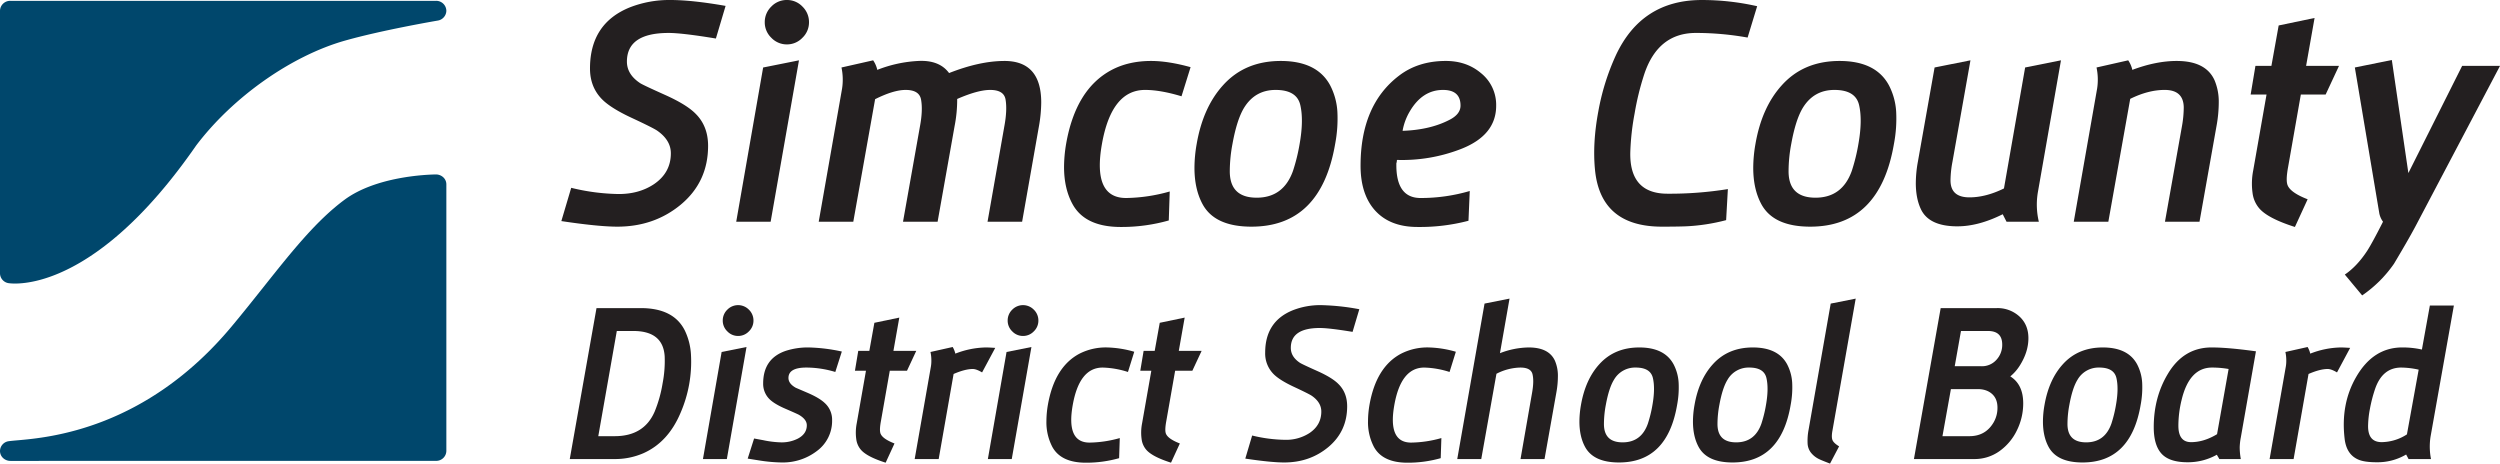
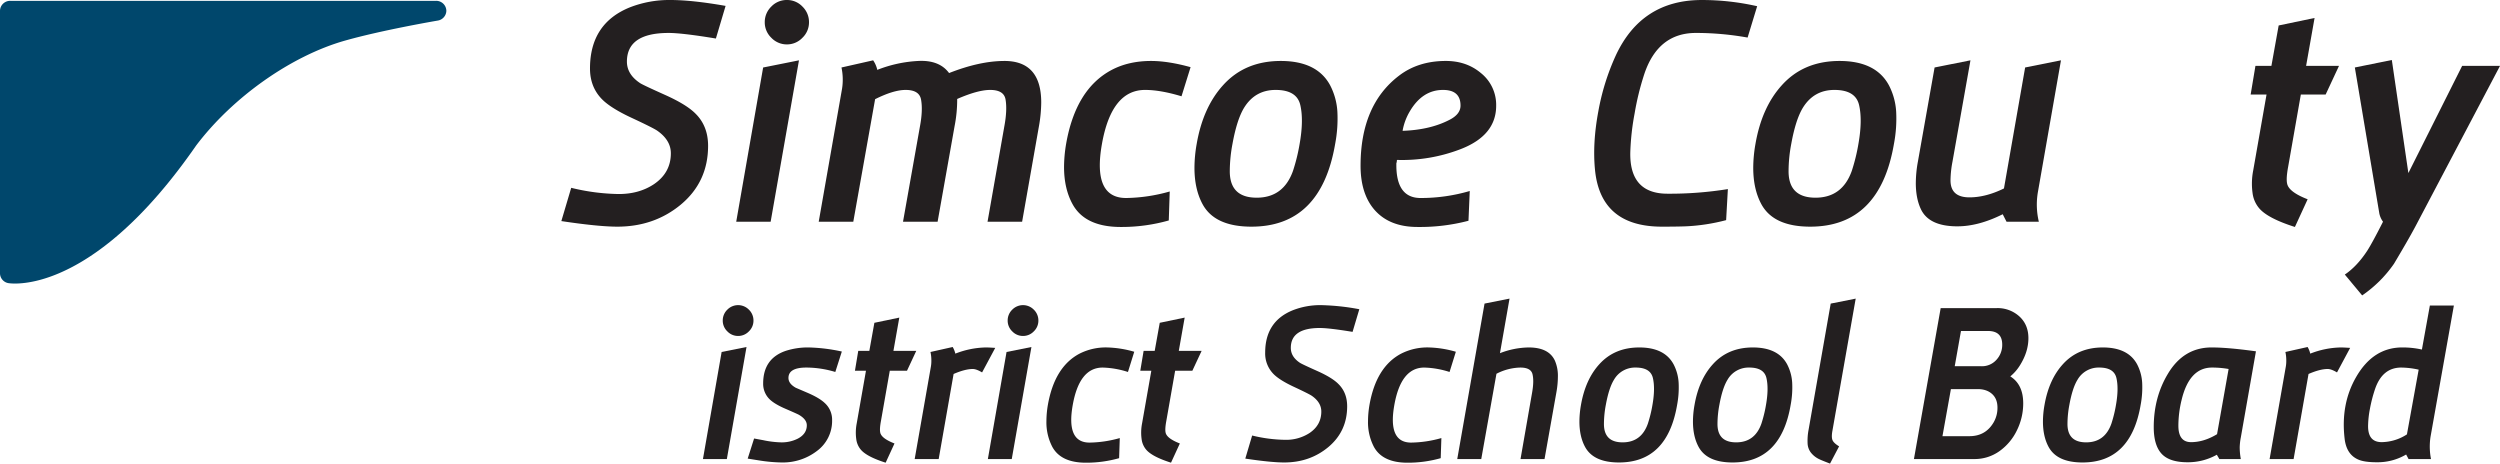
<svg xmlns="http://www.w3.org/2000/svg" viewBox="0 0 1730.649 320.917">
  <defs>
    <style>.a{fill:#231f20;}.b{fill:#00476c;}</style>
  </defs>
  <title>logo</title>
  <path class="a" d="M457.248-43.785q-13.114,0-38.786-3.857l6.832-23.029a145.492,145.492,0,0,0,32.945,4.3q14.1,0,24.35-6.831,11.678-7.932,11.68-21.375,0-9.146-9.587-15.758-3.2-2.093-17.519-8.76T446.78-131.824q-8.485-8.483-8.483-21.486,0-31.182,27.655-42.311a74.947,74.947,0,0,1,27.876-5.069q15.093,0,38.342,4.077l-6.72,22.588q-23.362-3.855-32.724-3.856-28.869,0-28.869,19.834,0,8.923,9.255,14.984,2.316,1.433,17.189,8.1t21.046,12.948q8.7,8.592,8.7,22.257,0,25.015-18.951,40.767Q482.7-43.784,457.248-43.785Z" transform="translate(-29.867 200.689)" />
  <path class="a" d="M539.523-47.2l18.632-106.766,24.81-4.963L563.35-47.2ZM574.59-169.947a14.7,14.7,0,0,1-10.742-4.574,14.693,14.693,0,0,1-4.573-10.742,14.915,14.915,0,0,1,4.516-10.853,14.657,14.657,0,0,1,10.8-4.573,14.658,14.658,0,0,1,10.8,4.573,14.925,14.925,0,0,1,4.518,10.853,14.7,14.7,0,0,1-4.573,10.742A14.7,14.7,0,0,1,574.59-169.947Z" transform="translate(-29.867 200.689)" />
  <path class="a" d="M713.5-47.2l11.678-66.338q2.013-10.963.8-18.206-1.1-6.69-10.687-6.691-8.485,0-22.808,6.254a94.468,94.468,0,0,1-1.761,18.647L678.933-47.2H654.987l11.788-66.338q2.021-10.968.7-18.206-1.211-6.69-10.673-6.691-8.364,0-21.129,6.4L620.568-47.2H596.629l16.2-92.336a40.611,40.611,0,0,0-.44-14.435l21.926-4.958a19.225,19.225,0,0,1,2.865,6.611,89.389,89.389,0,0,1,28.317-6.169q14.651-.768,21.375,8.373,21.263-8.371,38.344-8.373,25.452,0,25.451,28.757a97.251,97.251,0,0,1-1.542,16.2L737.44-47.2Z" transform="translate(-29.867 200.689)" />
  <path class="a" d="M854.058-154.191l-6.279,20.163q-14.545-4.406-25.232-4.407-23.25,0-29.861,37.465-6.61,37.352,16.747,37.351a115.3,115.3,0,0,0,30.191-4.518l-.66,20.055A119.79,119.79,0,0,1,805.8-43.565q-25.012,0-33.605-16.087-5.73-10.687-5.73-25.343a98.153,98.153,0,0,1,1.432-16.088q6.61-37.9,31.4-51.124,12.007-6.39,27.985-6.28Q838.96-158.377,854.058-154.191Z" transform="translate(-29.867 200.689)" />
  <path class="a" d="M896.189-43.785q-25.56,0-33.935-15.758-5.511-10.353-5.509-25.011a96.245,96.245,0,0,1,1.542-16.53q4.406-25.449,18.4-40.767,15.093-16.635,39.773-16.637,25.232,0,34.271,16.968a45.346,45.346,0,0,1,4.956,18.181,93.4,93.4,0,0,1-1.543,22.256Q944.337-43.784,896.189-43.785Zm16.747-94.65q-14.1,0-21.7,12.12-5.068,8.155-8.153,25.122A102.973,102.973,0,0,0,881.2-82.57q-.222,18.733,18.621,18.732,18.51,0,25.12-18.513a127.8,127.8,0,0,0,4.627-18.842q2.866-16.3.442-26.775T912.936-138.435Z" transform="translate(-29.867 200.689)" />
  <path class="a" d="M996.964-89.984a2.069,2.069,0,0,0-.109.664l-.11.879a3.351,3.351,0,0,1-.222.664q-.551,24.159,16.747,24.158a120.235,120.235,0,0,0,34.045-4.848l-.88,20.6a132.356,132.356,0,0,1-35.257,4.3q-19.287,0-29.64-11.678-9.808-11.13-9.806-30.743,0-41.981,26.553-62.255,13.331-10.248,32.5-10.247,14.211,0,24.13,8.273a28.131,28.131,0,0,1,10.685,22.724q0,20.63-24.79,30.117A112.324,112.324,0,0,1,996.964-89.984Zm3.858-20.131q19.276-.665,32.724-7.747,7.381-3.865,7.383-9.733,0-10.838-12.123-10.839-14.211,0-22.918,14.712A39.715,39.715,0,0,0,1000.822-110.115Z" transform="translate(-29.867 200.689)" />
  <path class="a" d="M1246.279-196.392l-6.613,21.707a202.983,202.983,0,0,0-35.808-3.2q-26.006,0-35.589,28.1a187.352,187.352,0,0,0-6.832,27.657,173.657,173.657,0,0,0-2.974,26.555q-.774,28.98,25.779,28.98a253.075,253.075,0,0,0,41.76-3.2L1224.8-48.3a132.091,132.091,0,0,1-28.21,4.3q-6.279.222-16.2.222-42.638,0-46.387-39.557-1.764-18.288,2.314-40.218a161.42,161.42,0,0,1,12.01-38.565q17.851-38.563,59.609-38.565A172.866,172.866,0,0,1,1246.279-196.392Z" transform="translate(-29.867 200.689)" />
  <path class="a" d="M1283.009-43.785q-25.56,0-33.932-15.758-5.511-10.353-5.511-25.011a96.259,96.259,0,0,1,1.544-16.53q4.4-25.449,18.4-40.767,15.09-16.635,39.775-16.637,25.232,0,34.268,16.968a45.341,45.341,0,0,1,4.956,18.181,93.374,93.374,0,0,1-1.54,22.256Q1331.156-43.784,1283.009-43.785Zm16.751-94.65q-14.1,0-21.707,12.12-5.071,8.155-8.153,25.122a102.988,102.988,0,0,0-1.876,18.623q-.222,18.733,18.623,18.732,18.513,0,25.122-18.513a128.257,128.257,0,0,0,4.627-18.842q2.861-16.3.438-26.775T1299.76-138.435Z" transform="translate(-29.867 200.689)" />
  <path class="a" d="M1418.914-47.2l-2.649-5.18q-16.744,8.374-31.4,8.373-19.833,0-25.345-12.12-3.412-7.381-3.412-17.849a83.5,83.5,0,0,1,1.431-14.766l11.569-65.231,24.833-4.965-12.455,70.2a72.048,72.048,0,0,0-1.356,12.5q-.222,12.176,13.1,12.173,11.344,0,23.9-6.173l14.66-83.733,24.808-4.963L1440.617-67.7a51,51,0,0,0,.66,20.495Z" transform="translate(-29.867 200.689)" />
-   <path class="a" d="M1528.584-47.2l11.791-66.253a75.523,75.523,0,0,0,1.212-12.985q-.223-12-13.194-12-11.328,0-23.861,6.185L1489.388-47.2h-23.939l16.2-92.336a40.622,40.622,0,0,0-.441-14.435l21.925-4.958a19.155,19.155,0,0,1,2.865,6.611q16.415-6.17,30.742-6.169,20.05,0,26.112,13.222a38,38,0,0,1,2.974,14.324,92.307,92.307,0,0,1-1.54,17.409L1552.494-47.2Z" transform="translate(-29.867 200.689)" />
  <path class="a" d="M1639.811-135.239h-17.167L1613.838-85.1q-1.473,7.935-.7,11.457,1.1,5.839,14.214,10.906l-8.813,19.168q-18.736-5.95-24.684-12.892a20.034,20.034,0,0,1-4.627-10.579,47.609,47.609,0,0,1,.441-15.647l9.23-52.558-10.993,0,3.306-19.833,11.06-.012,5.027-27.975,24.854-5.192-5.864,33.179h22.77Z" transform="translate(-29.867 200.689)" />
  <path class="a" d="M1665.1,3.814l-12.01-14.433q8.483-5.733,15.539-16.528,3.413-5.293,10.9-20.054A14.8,14.8,0,0,1,1677-52.82l-16.97-101.152,25.606-5.187,11.456,78.27,37.217-74.184h26.21l-57.3,108.752q-4.96,9.585-16.087,28.209A85.74,85.74,0,0,1,1665.1,3.814Z" transform="translate(-29.867 200.689)" />
-   <path class="a" d="M424.294,117.091,442.8,12.6h30.672q22.795,0,30.52,15.606a43.952,43.952,0,0,1,4.205,16.6,88.707,88.707,0,0,1-7.188,40.234q-8.568,20.347-25.7,27.994a49.1,49.1,0,0,1-20.347,4.055Zm32.562-88.652-12.822,72.82h11.394q20.344,0,27.687-17.136a88.858,88.858,0,0,0,5.429-19.354A81.643,81.643,0,0,0,490,46.033q-1.073-17.591-21.738-17.595Z" transform="translate(-29.867 200.689)" />
  <path class="a" d="M516.491,117.091l12.934-74.116,17.222-3.444-13.615,77.561Zm24.343-85.208a10.207,10.207,0,0,1-7.457-3.176A10.2,10.2,0,0,1,530.2,21.25a10.353,10.353,0,0,1,3.135-7.535,10.434,10.434,0,0,1,14.991,0,10.353,10.353,0,0,1,3.137,7.535,10.215,10.215,0,0,1-3.174,7.457A10.218,10.218,0,0,1,540.835,31.883Z" transform="translate(-29.867 200.689)" />
  <path class="a" d="M571.174,119.461a107.357,107.357,0,0,1-15.527-1.374l-8.185-1.3,4.437-13.921,6.423,1.19a66.732,66.732,0,0,0,12.314,1.487,24.562,24.562,0,0,0,11.551-2.6q6.2-3.285,6.2-9.244,0-4.048-5.507-7.259-.919-.535-9.025-4.048-7.5-3.211-10.938-6.419a14.853,14.853,0,0,1-4.742-11.233q0-17.189,15.6-22.537a49.935,49.935,0,0,1,15.832-2.367,119.034,119.034,0,0,1,23.024,2.829l-4.512,14.147a70.044,70.044,0,0,0-20.039-3.059q-12.393,0-12.392,7.2,0,3.985,5.124,6.818,4.284,1.838,8.568,3.674,7.877,3.449,11.471,6.9a15.524,15.524,0,0,1,5.05,11.791,25.815,25.815,0,0,1-10.709,21.519A38.705,38.705,0,0,1,571.174,119.461Z" transform="translate(-29.867 200.689)" />
  <path class="a" d="M657.742,55.973H645.824l-6.113,34.808q-1.025,5.51-.489,7.955.763,4.054,9.868,7.574l-6.12,13.3q-13-4.127-17.132-8.947a13.89,13.89,0,0,1-3.213-7.344,33.036,33.036,0,0,1,.306-10.862l6.409-36.486h-7.633L624,42.208l7.677-.011,3.488-19.421,17.254-3.6-4.069,23.035h15.8Z" transform="translate(-29.867 200.689)" />
  <path class="a" d="M709.727,57.122q-3.974-2.368-6.42-2.37-5.349,0-13.3,3.448L679.68,117.091H663.062l11.244-64.1a22.951,22.951,0,0,0,.306-3.9A28.23,28.23,0,0,0,674,42.974l15.377-3.444a16.294,16.294,0,0,1,1.833,4.589A60.532,60.532,0,0,1,712.4,39.838q1.987,0,6.425.3Z" transform="translate(-29.867 200.689)" />
  <path class="a" d="M713.725,117.091l12.934-74.116,17.222-3.444-13.616,77.561Zm24.343-85.208a10.208,10.208,0,0,1-7.457-3.176,10.2,10.2,0,0,1-3.174-7.457,10.352,10.352,0,0,1,3.135-7.535,10.434,10.434,0,0,1,14.991,0A10.355,10.355,0,0,1,748.7,21.25a10.216,10.216,0,0,1-3.174,7.457A10.217,10.217,0,0,1,738.069,31.883Z" transform="translate(-29.867 200.689)" />
  <path class="a" d="M815.066,42.819l-4.36,14a61.917,61.917,0,0,0-17.515-3.059q-16.139,0-20.728,26.009-4.589,25.926,11.627,25.931a80.058,80.058,0,0,0,20.957-3.137l-.459,13.918a83.134,83.134,0,0,1-23.024,3.137q-17.363,0-23.328-11.166a36.74,36.74,0,0,1-3.977-17.595,68.213,68.213,0,0,1,.994-11.166q4.591-26.313,21.8-35.49a40.1,40.1,0,0,1,19.43-4.359A73.187,73.187,0,0,1,815.066,42.819Z" transform="translate(-29.867 200.689)" />
  <path class="a" d="M855.282,55.973H843.364l-6.113,34.808q-1.022,5.51-.487,7.955.763,4.054,9.866,7.574l-6.118,13.3q-13-4.127-17.134-8.947a13.893,13.893,0,0,1-3.213-7.344,33.041,33.041,0,0,1,.307-10.862l6.408-36.486h-7.634l2.3-13.765,7.677-.011,3.488-19.421,17.256-3.6-4.071,23.035H861.7Z" transform="translate(-29.867 200.689)" />
  <path class="a" d="M918.86,119.461q-9.1,0-26.924-2.677l4.742-15.984a101.209,101.209,0,0,0,22.871,2.981,29.751,29.751,0,0,0,16.9-4.74q8.107-5.51,8.107-14.843,0-6.348-6.655-10.936-2.215-1.451-12.158-6.083t-14.151-8.831A20.211,20.211,0,0,1,905.7,43.43q0-21.645,19.2-29.372a52.012,52.012,0,0,1,19.35-3.518,160.058,160.058,0,0,1,26.617,2.833L966.2,29.05q-16.213-2.676-22.716-2.678-20.039,0-20.039,13.769,0,6.2,6.426,10.4,1.605,1,11.932,5.62t14.606,8.99q6.046,5.966,6.044,15.451,0,17.363-13.155,28.3Q936.527,119.461,918.86,119.461Z" transform="translate(-29.867 200.689)" />
  <path class="a" d="M1037.692,42.819l-4.359,14a61.9,61.9,0,0,0-17.514-3.059q-16.139,0-20.728,26.009Q990.5,105.69,1006.717,105.7a80.061,80.061,0,0,0,20.958-3.137l-.459,13.918a83.124,83.124,0,0,1-23.024,3.137q-17.363,0-23.328-11.166a36.761,36.761,0,0,1-3.977-17.595,68.023,68.023,0,0,1,1-11.166q4.589-26.313,21.8-35.49a40.1,40.1,0,0,1,19.428-4.359A73.153,73.153,0,0,1,1037.692,42.819Z" transform="translate(-29.867 200.689)" />
  <path class="a" d="M1082.462,117.091l8.029-46.051q1.41-8,.258-12.713-1.145-4.567-8.393-4.571a37.468,37.468,0,0,0-16.556,4.3l-10.519,59.04h-16.62L1057.555,9.47l17.3-3.444-6.634,37.783a56.667,56.667,0,0,1,19.905-3.971q13.935,0,18.149,9.177a26.357,26.357,0,0,1,2.066,9.944,64.19,64.19,0,0,1-1.07,12.085l-8.188,46.048Z" transform="translate(-29.867 200.689)" />
  <path class="a" d="M1150.616,119.461q-17.75,0-23.557-10.936-3.826-7.19-3.826-17.365a66.825,66.825,0,0,1,1.07-11.473q3.057-17.67,12.773-28.3,10.48-11.545,27.613-11.547,17.517,0,23.787,11.777a31.373,31.373,0,0,1,3.44,12.621,64.889,64.889,0,0,1-1.067,15.451Q1184.035,119.463,1150.616,119.461Zm11.625-65.706a16.787,16.787,0,0,0-15.065,8.414q-3.518,5.664-5.662,17.443a71.674,71.674,0,0,0-1.3,12.925q-.154,13,12.925,13,12.855,0,17.443-12.851a89.407,89.407,0,0,0,3.211-13.077q1.987-11.323.307-18.587T1162.24,53.755Z" transform="translate(-29.867 200.689)" />
  <path class="a" d="M1229.218,119.461q-17.745,0-23.557-10.936-3.825-7.19-3.826-17.365a66.789,66.789,0,0,1,1.07-11.473q3.063-17.67,12.777-28.3,10.475-11.545,27.609-11.547,17.517,0,23.787,11.777a31.375,31.375,0,0,1,3.444,12.621,64.946,64.946,0,0,1-1.07,15.451Q1262.638,119.463,1229.218,119.461Zm11.625-65.706a16.787,16.787,0,0,0-15.065,8.414q-3.519,5.664-5.663,17.443a71.684,71.684,0,0,0-1.3,12.925q-.159,13,12.922,13,12.854,0,17.443-12.851a89.453,89.453,0,0,0,3.211-13.077q1.987-11.323.307-18.587T1240.843,53.755Z" transform="translate(-29.867 200.689)" />
  <path class="a" d="M1303,108.3l-6.274,11.932q-5.813-2.22-7.34-2.985a15.967,15.967,0,0,1-6.118-4.892,11.281,11.281,0,0,1-2.066-5.892,40.433,40.433,0,0,1,.689-9.714l15.3-87.274,17.3-3.444L1298.35,97.663q-.768,4.361.11,6.39T1303,108.3Z" transform="translate(-29.867 200.689)" />
  <path class="a" d="M1396.494,117.091h-41.686L1373.318,12.6H1412.1a22.343,22.343,0,0,1,15.68,5.74q6.273,5.738,6.274,15.069,0,9.638-6.118,19.2a31.1,31.1,0,0,1-6.425,7.266q8.944,5.58,8.947,18.662a42.071,42.071,0,0,1-4.281,18.51,37.68,37.68,0,0,1-12.162,14.575A29.581,29.581,0,0,1,1396.494,117.091Zm2.466-48.418H1380.4l-5.85,32.586h18.661q11.318,0,16.9-9.792a20.038,20.038,0,0,0,2.522-9.944q0-6.12-3.744-9.485T1398.96,68.673Zm7.089-40.234H1387.37l-4.324,24.4h18.58a13.332,13.332,0,0,0,10.244-4.4,15.1,15.1,0,0,0,4.052-10.6Q1415.922,28.44,1406.049,28.438Z" transform="translate(-29.867 200.689)" />
  <path class="a" d="M1471.5,119.461q-17.745,0-23.557-10.936-3.826-7.19-3.826-17.365a66.487,66.487,0,0,1,1.074-11.473q3.057-17.67,12.773-28.3,10.475-11.545,27.609-11.547,17.517,0,23.787,11.777a31.37,31.37,0,0,1,3.444,12.621,64.927,64.927,0,0,1-1.07,15.451Q1504.929,119.463,1471.5,119.461Zm11.628-65.706a16.793,16.793,0,0,0-15.069,8.414q-3.519,5.664-5.659,17.443a71.377,71.377,0,0,0-1.3,12.925q-.159,13,12.925,13,12.849,0,17.439-12.851a89.407,89.407,0,0,0,3.211-13.077q1.987-11.323.307-18.587T1483.133,53.755Z" transform="translate(-29.867 200.689)" />
  <path class="a" d="M1580.319,108.98a48.141,48.141,0,0,0,.766,8.11h-14.84l-1.759-2.981a40.842,40.842,0,0,1-20.343,5.2q-12.473,0-17.9-5.892t-5.429-18.432q0-20.728,9.866-37.019,10.862-18.132,30.216-18.128,11.318,0,30.668,2.677l-10.477,59.662A42.207,42.207,0,0,0,1580.319,108.98Zm-19.142-55.225q-15.742,0-21.092,22.49a75.573,75.573,0,0,0-2.215,17.743q0,11.4,8.8,11.4,8.87,0,17.973-5.507l8-45.137A67.585,67.585,0,0,0,1561.177,53.755Z" transform="translate(-29.867 200.689)" />
  <path class="a" d="M1647.685,57.122q-3.974-2.368-6.418-2.37-5.347,0-13.3,3.448l-10.329,58.892h-16.616l11.24-64.1a22.716,22.716,0,0,0,.307-3.9,28.122,28.122,0,0,0-.611-6.118l15.373-3.444a16.269,16.269,0,0,1,1.837,4.589,60.532,60.532,0,0,1,21.188-4.281q1.987,0,6.425.3Z" transform="translate(-29.867 200.689)" />
  <path class="a" d="M1697.216,117.091l-1.681-3.137a38.924,38.924,0,0,1-20.5,5.355q-8.181,0-12.392-1.759-8.488-3.519-9.71-14.766-2.755-23.939,8.029-42.526,11.773-20.426,31.887-20.421a61.151,61.151,0,0,1,13.61,1.448l5.5-30.442h16.623l-16.143,90.719a44.674,44.674,0,0,0,.311,15.528Zm7-61.873a57.1,57.1,0,0,0-12.1-1.462q-12.865,0-17.994,14.567a99.465,99.465,0,0,0-3.674,14.108,67.191,67.191,0,0,0-1.226,10.753q-.535,12.208,9.385,12.2a32.792,32.792,0,0,0,17.478-5.366Z" transform="translate(-29.867 200.689)" />
  <path class="b" d="M36.093-4.631a32.561,32.561,0,0,0,4.161.233h0c7.713,0,23.925-1.953,45.9-15.016C112.848-35.289,139.6-62.372,165.65-99.953c25.4-33.584,65.862-62.1,103.107-72.642,25.525-7.226,62.615-13.593,64.176-13.854a7.035,7.035,0,0,0,5.926-6.823,7.027,7.027,0,0,0-7.194-6.839H37.068a7.027,7.027,0,0,0-7.2,6.839V-11.4A6.962,6.962,0,0,0,36.093-4.631Z" transform="translate(-29.867 200.689)" />
-   <path class="b" d="M331.538-79.928c-6.734.113-41.458,1.482-63.156,17.512-19.458,14.375-36.52,35.827-56.282,60.67-7.015,8.81-14.258,17.927-21.985,27.178C130.9,96.328,63.9,102.191,41.905,104.127c-2.474.212-4.421.389-5.927.6a6.955,6.955,0,0,0-6.111,6.75v.064a6.688,6.688,0,0,0,2.109,4.833,7.436,7.436,0,0,0,5.092,2l294.6-.025a7.021,7.021,0,0,0,7.194-6.839V-73.1a6.643,6.643,0,0,0-2.153-4.871A7.471,7.471,0,0,0,331.538-79.928Z" transform="translate(-29.867 200.689)" />
</svg>